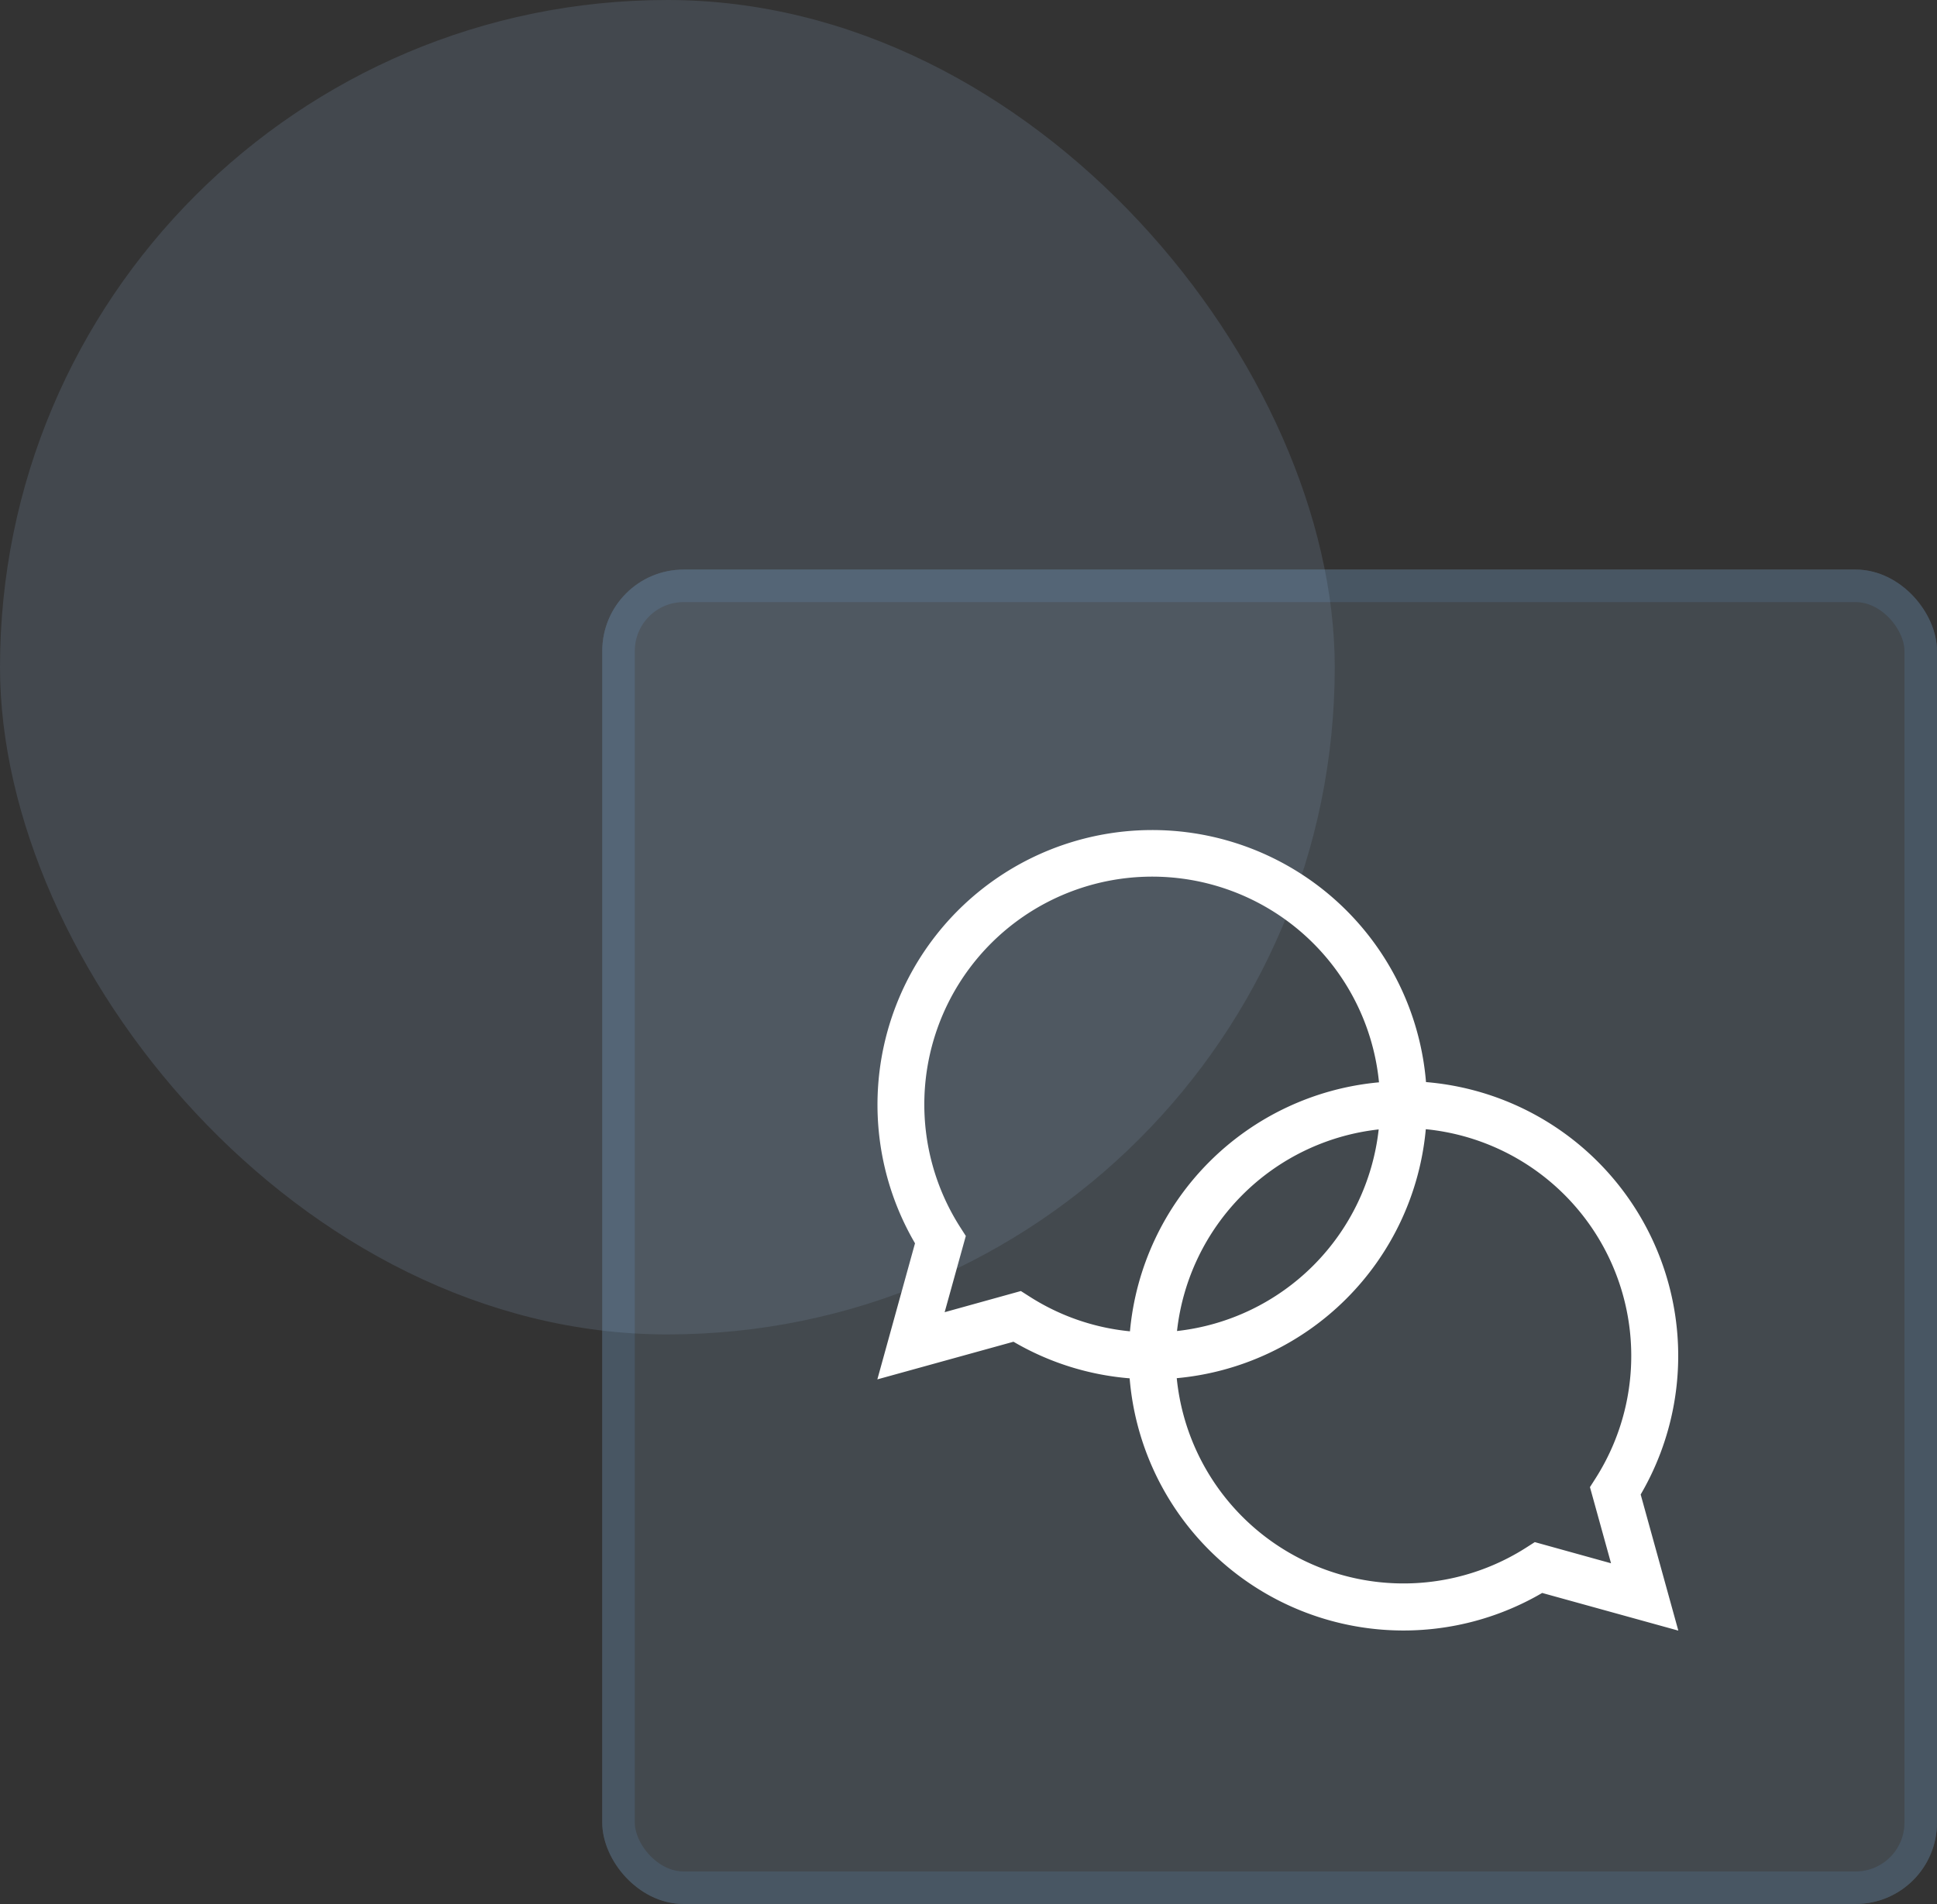
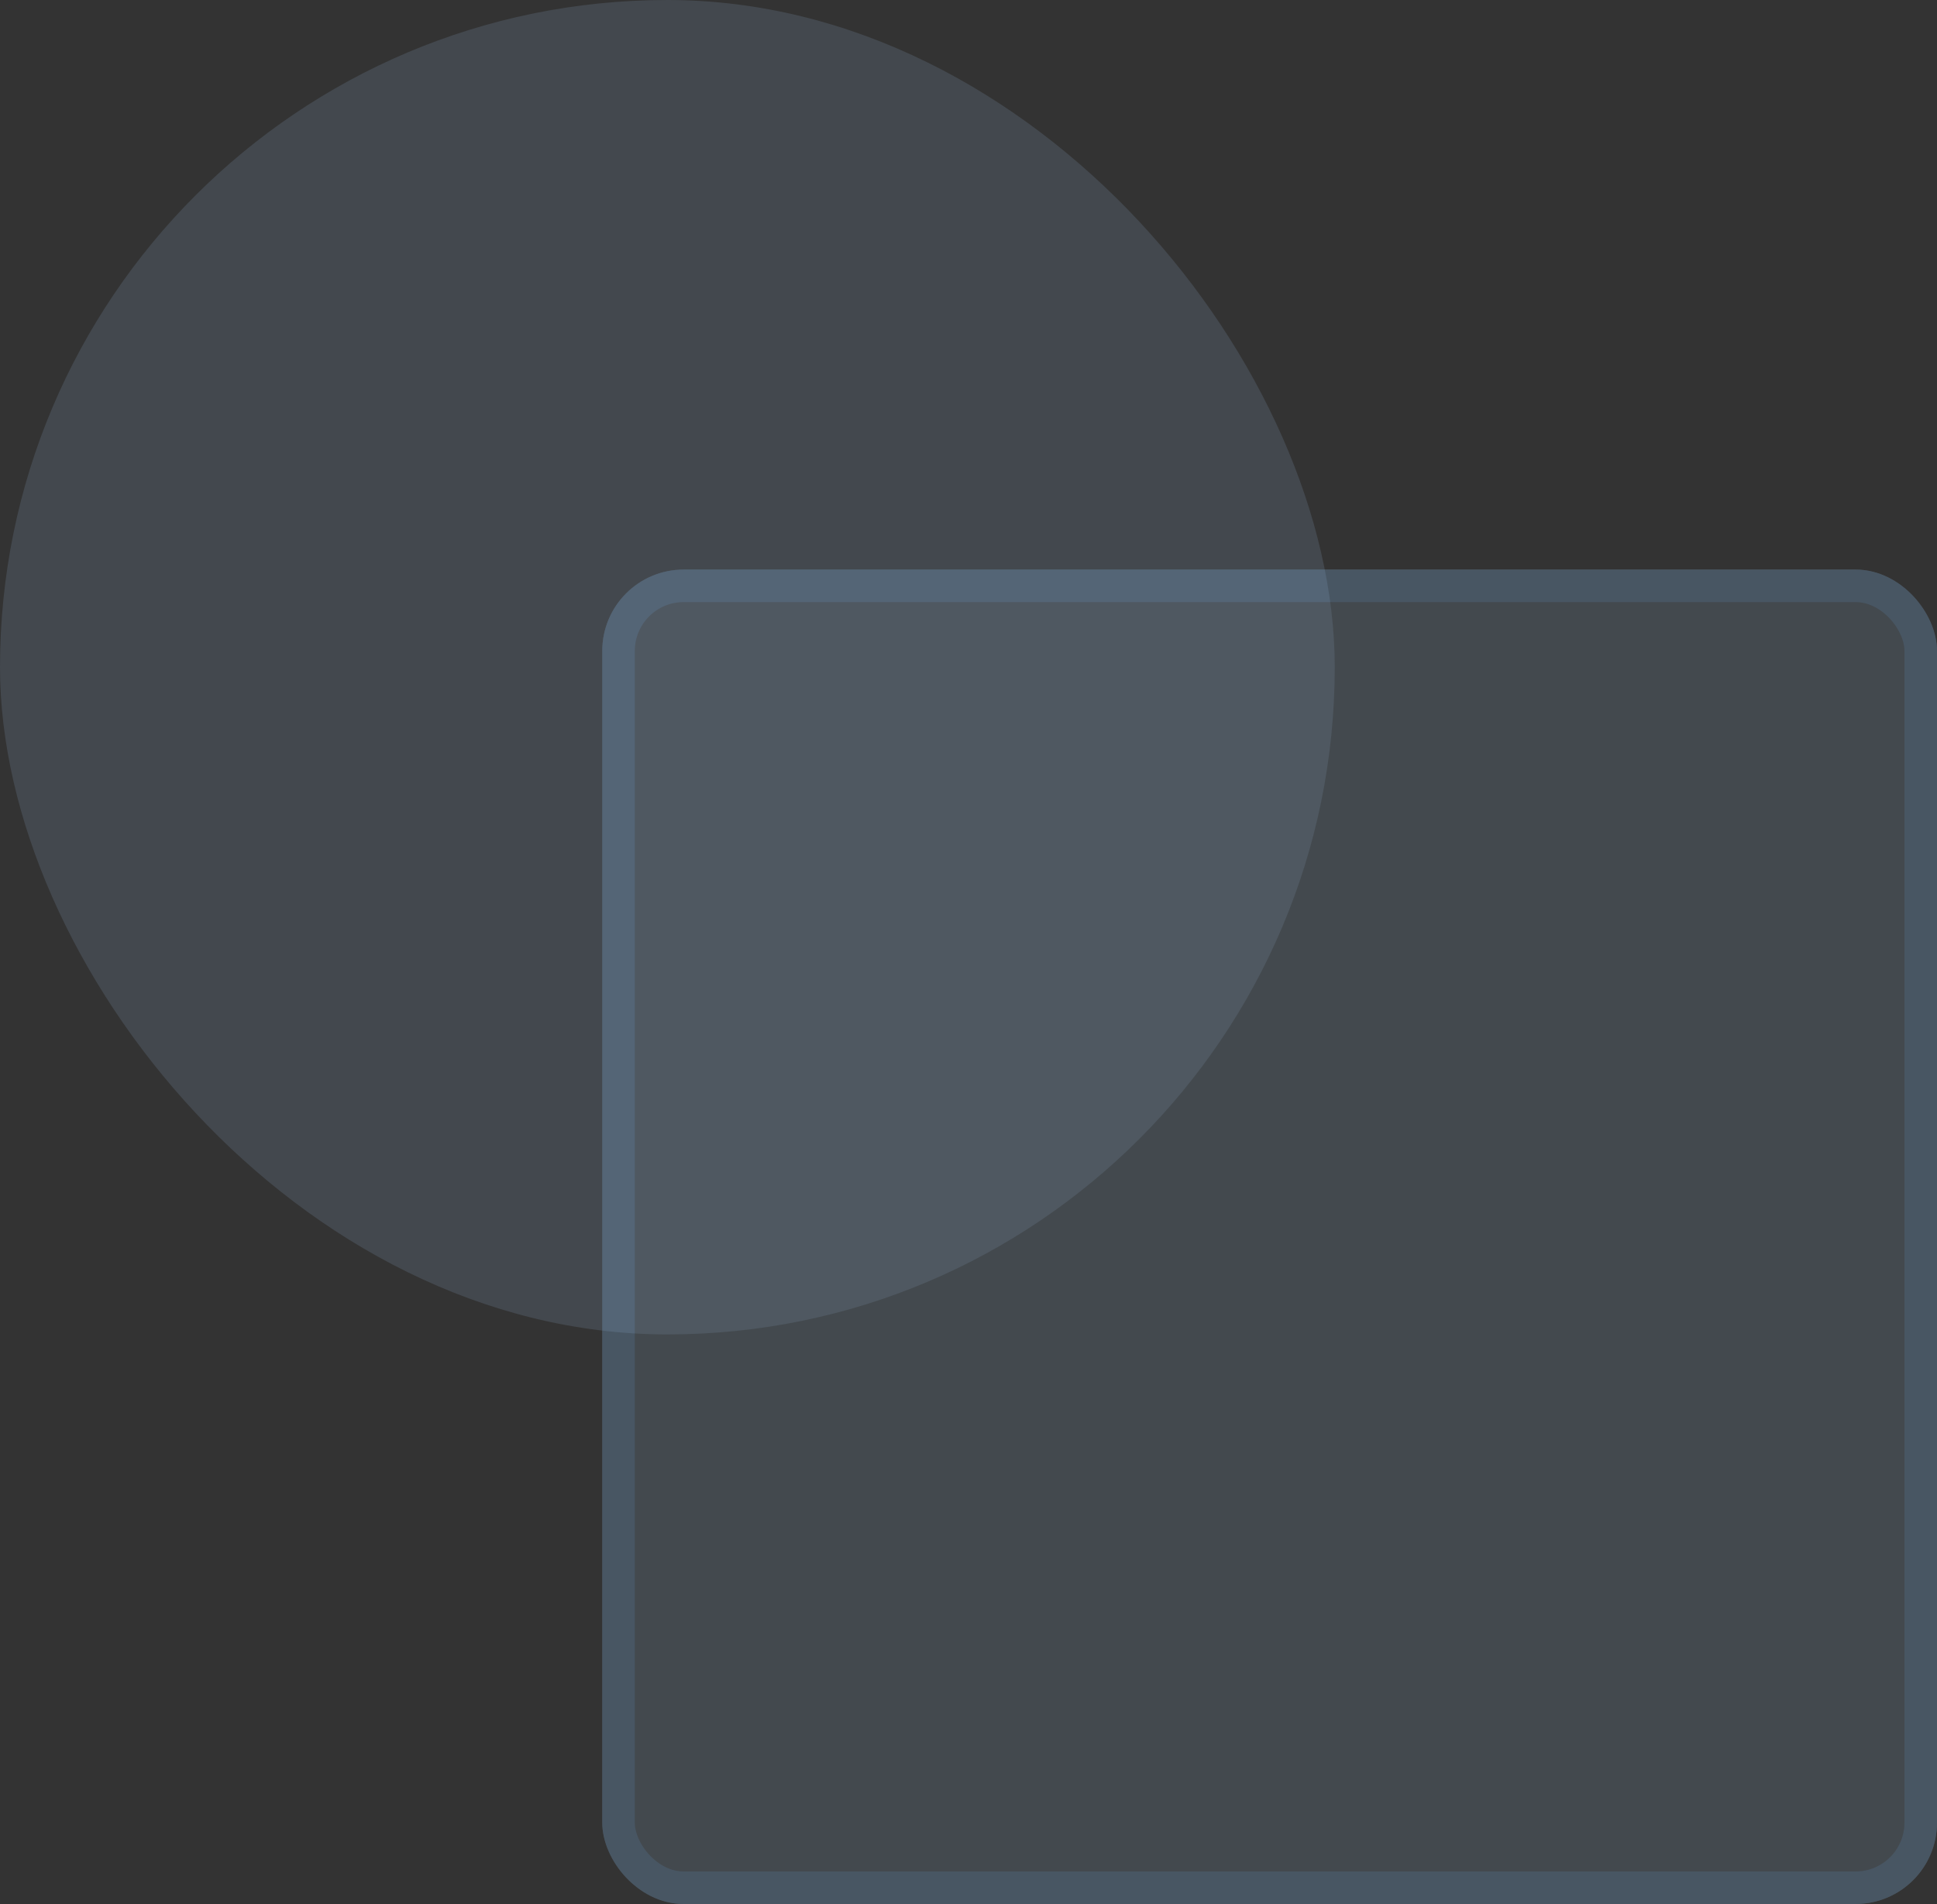
<svg xmlns="http://www.w3.org/2000/svg" width="119" height="117" viewBox="0 0 119 117">
  <rect x="0" y="0" width="119" height="117" fill="#333333" stroke="none" />
  <defs>
    <style>.a,.b{fill:#687b8d;}.a{opacity:0.298;}.b{stroke:#79a6d0;stroke-width:2px;opacity:0.308;}.c{fill:#fff;}.d{stroke:none;}.e{fill:none;}</style>
  </defs>
  <g transform="translate(-827 -240)">
    <g transform="translate(0 -8608)">
      <rect class="a" width="82" height="82" rx="41" transform="translate(827 8848)" />
      <g class="b" transform="translate(864 8883)">
        <rect class="d" width="82" height="82" rx="5" />
        <rect class="e" x="1" y="1" width="80" height="80" rx="4" />
      </g>
    </g>
-     <path class="c" d="M46.895,40.874A16.882,16.882,0,0,0,33.707,15.531,16.878,16.878,0,1,0,2.314,25.437L0,33.8l8.364-2.313A16.8,16.8,0,0,0,15.5,33.735,16.882,16.882,0,0,0,40.844,46.924l8.364,2.314ZM8.818,28.371l-4.683,1.3,1.3-4.684-.346-.541a14,14,0,1,1,25.73-8.9,16.906,16.906,0,0,0-15.3,15.3,13.926,13.926,0,0,1-6.154-2.126ZM30.8,18.44A14.022,14.022,0,0,1,18.41,30.828,14.022,14.022,0,0,1,30.8,18.44ZM45.074,45.1l-4.684-1.3-.541.346A14,14,0,0,1,18.394,33.726a16.906,16.906,0,0,0,15.3-15.3A14,14,0,0,1,44.125,39.879l-.346.541Z" transform="translate(880.9 290.963)" />
  </g>
</svg>